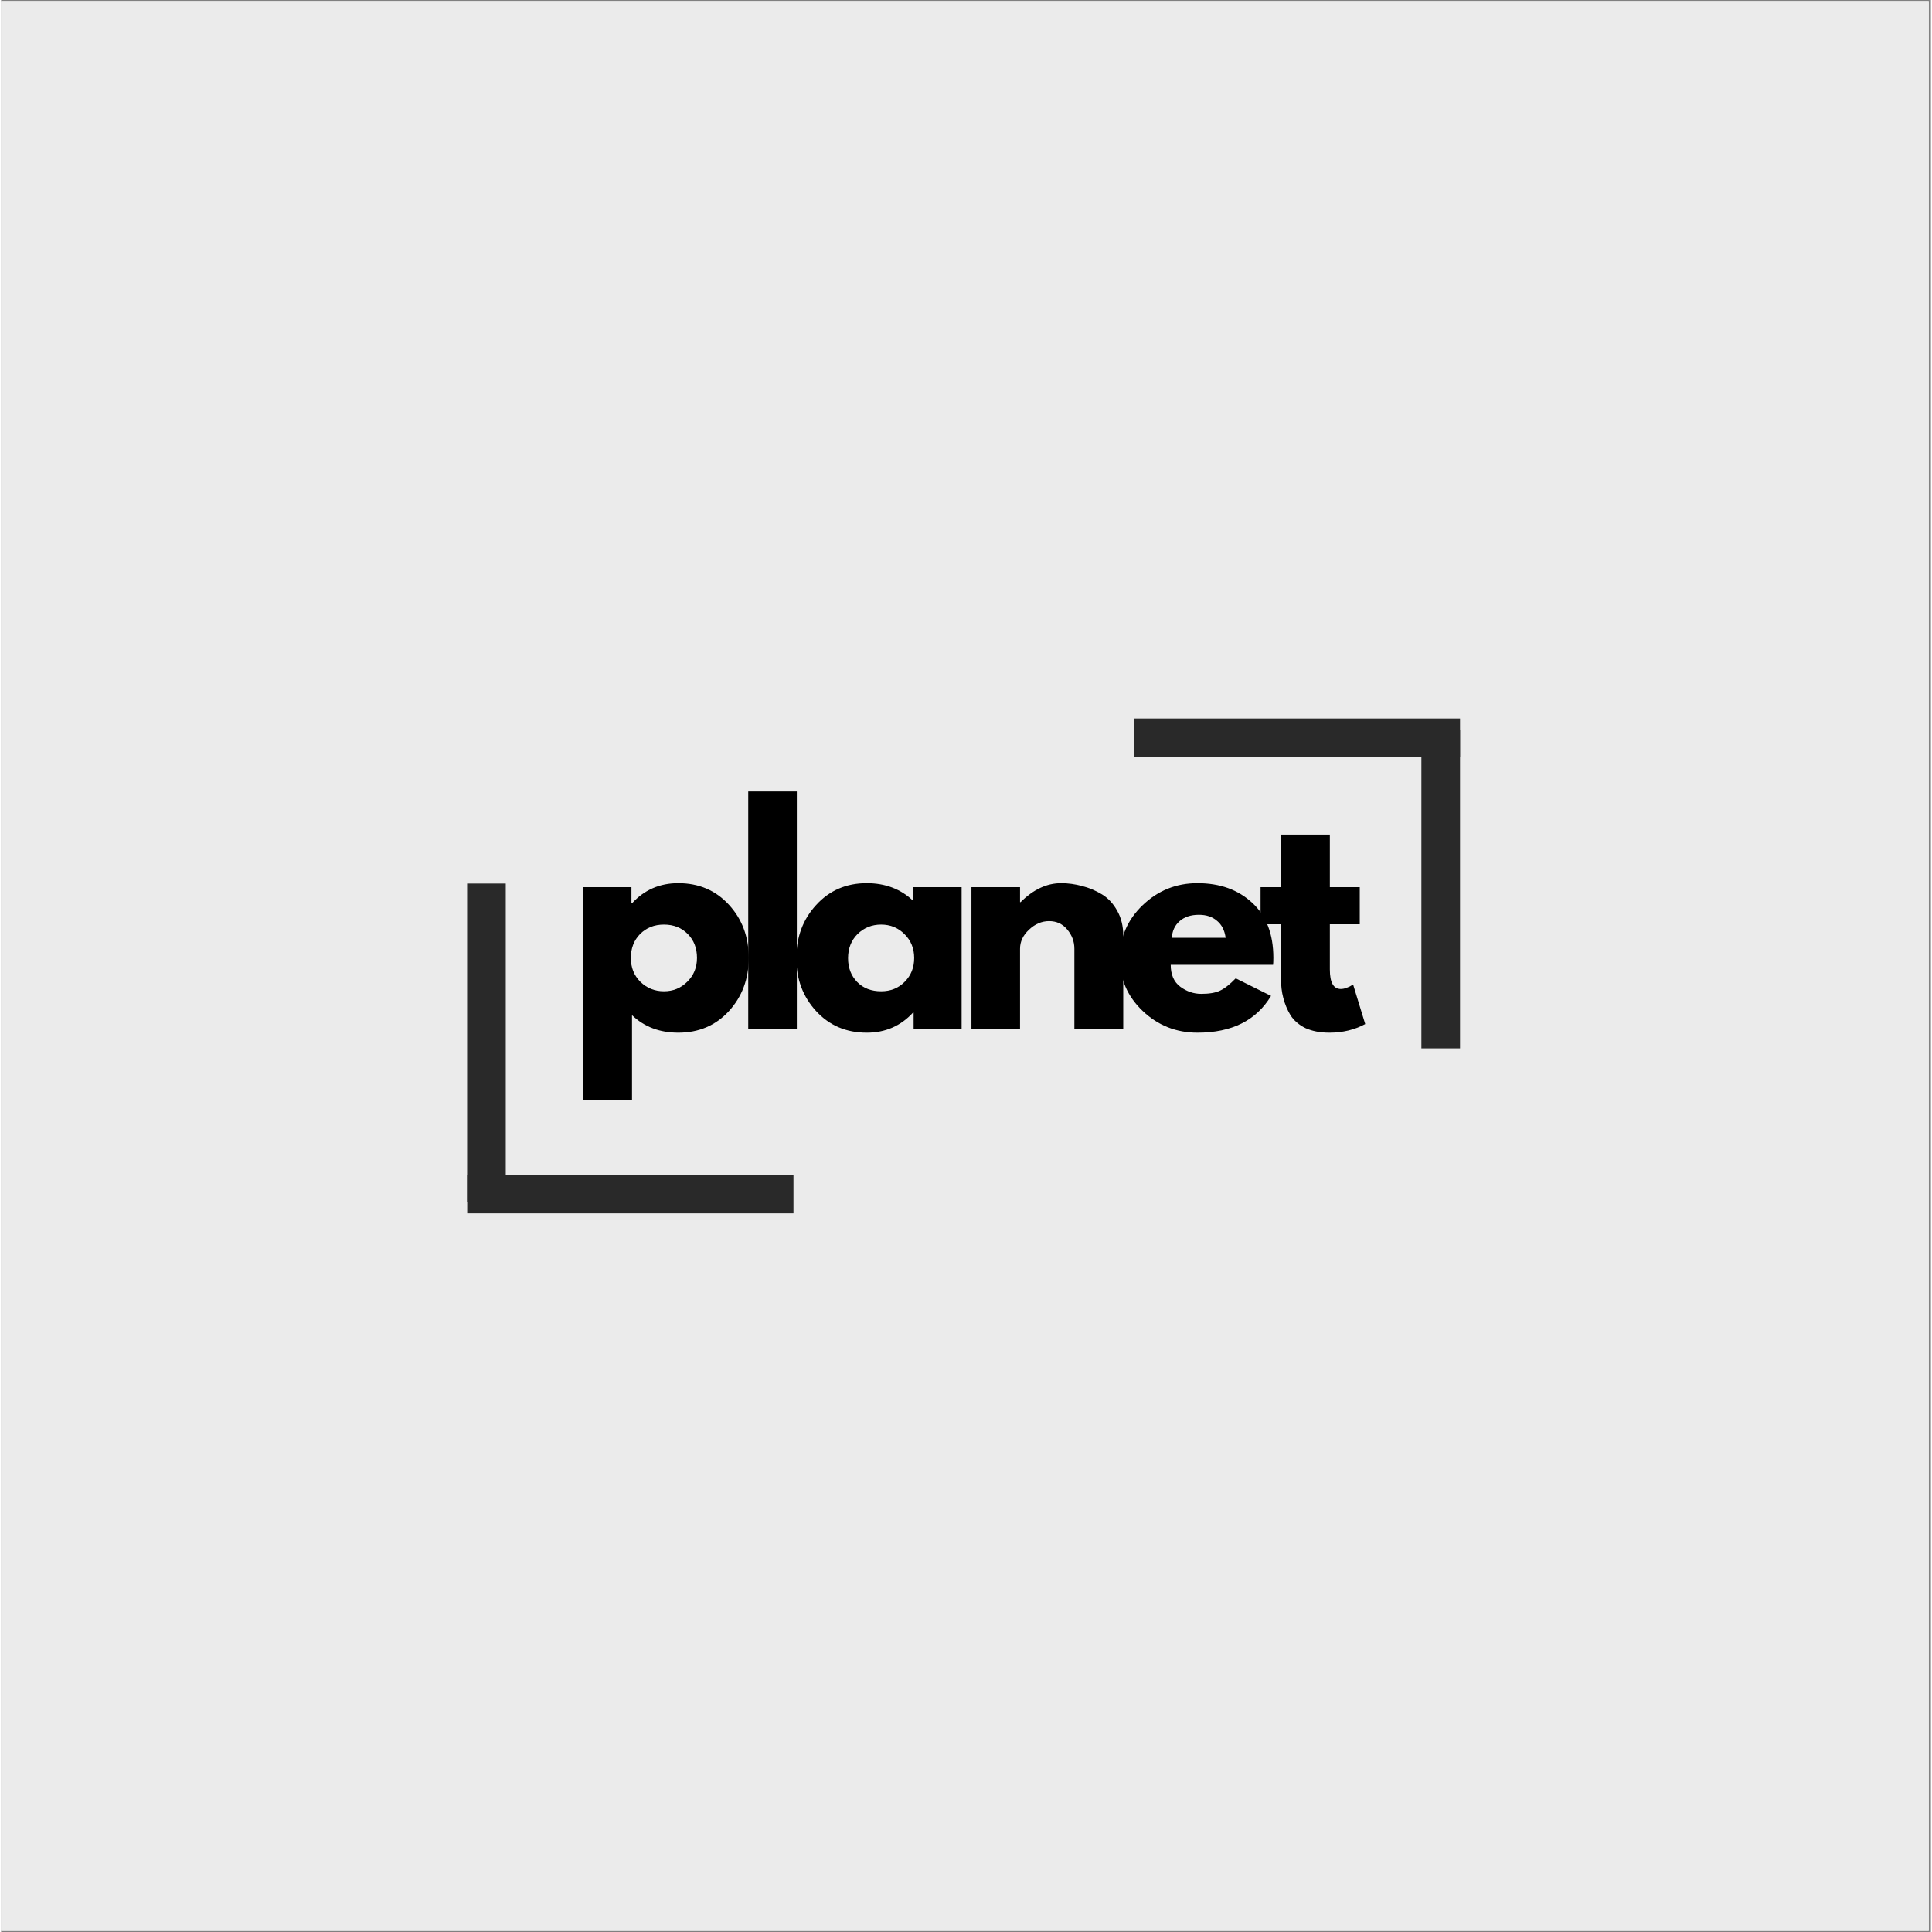
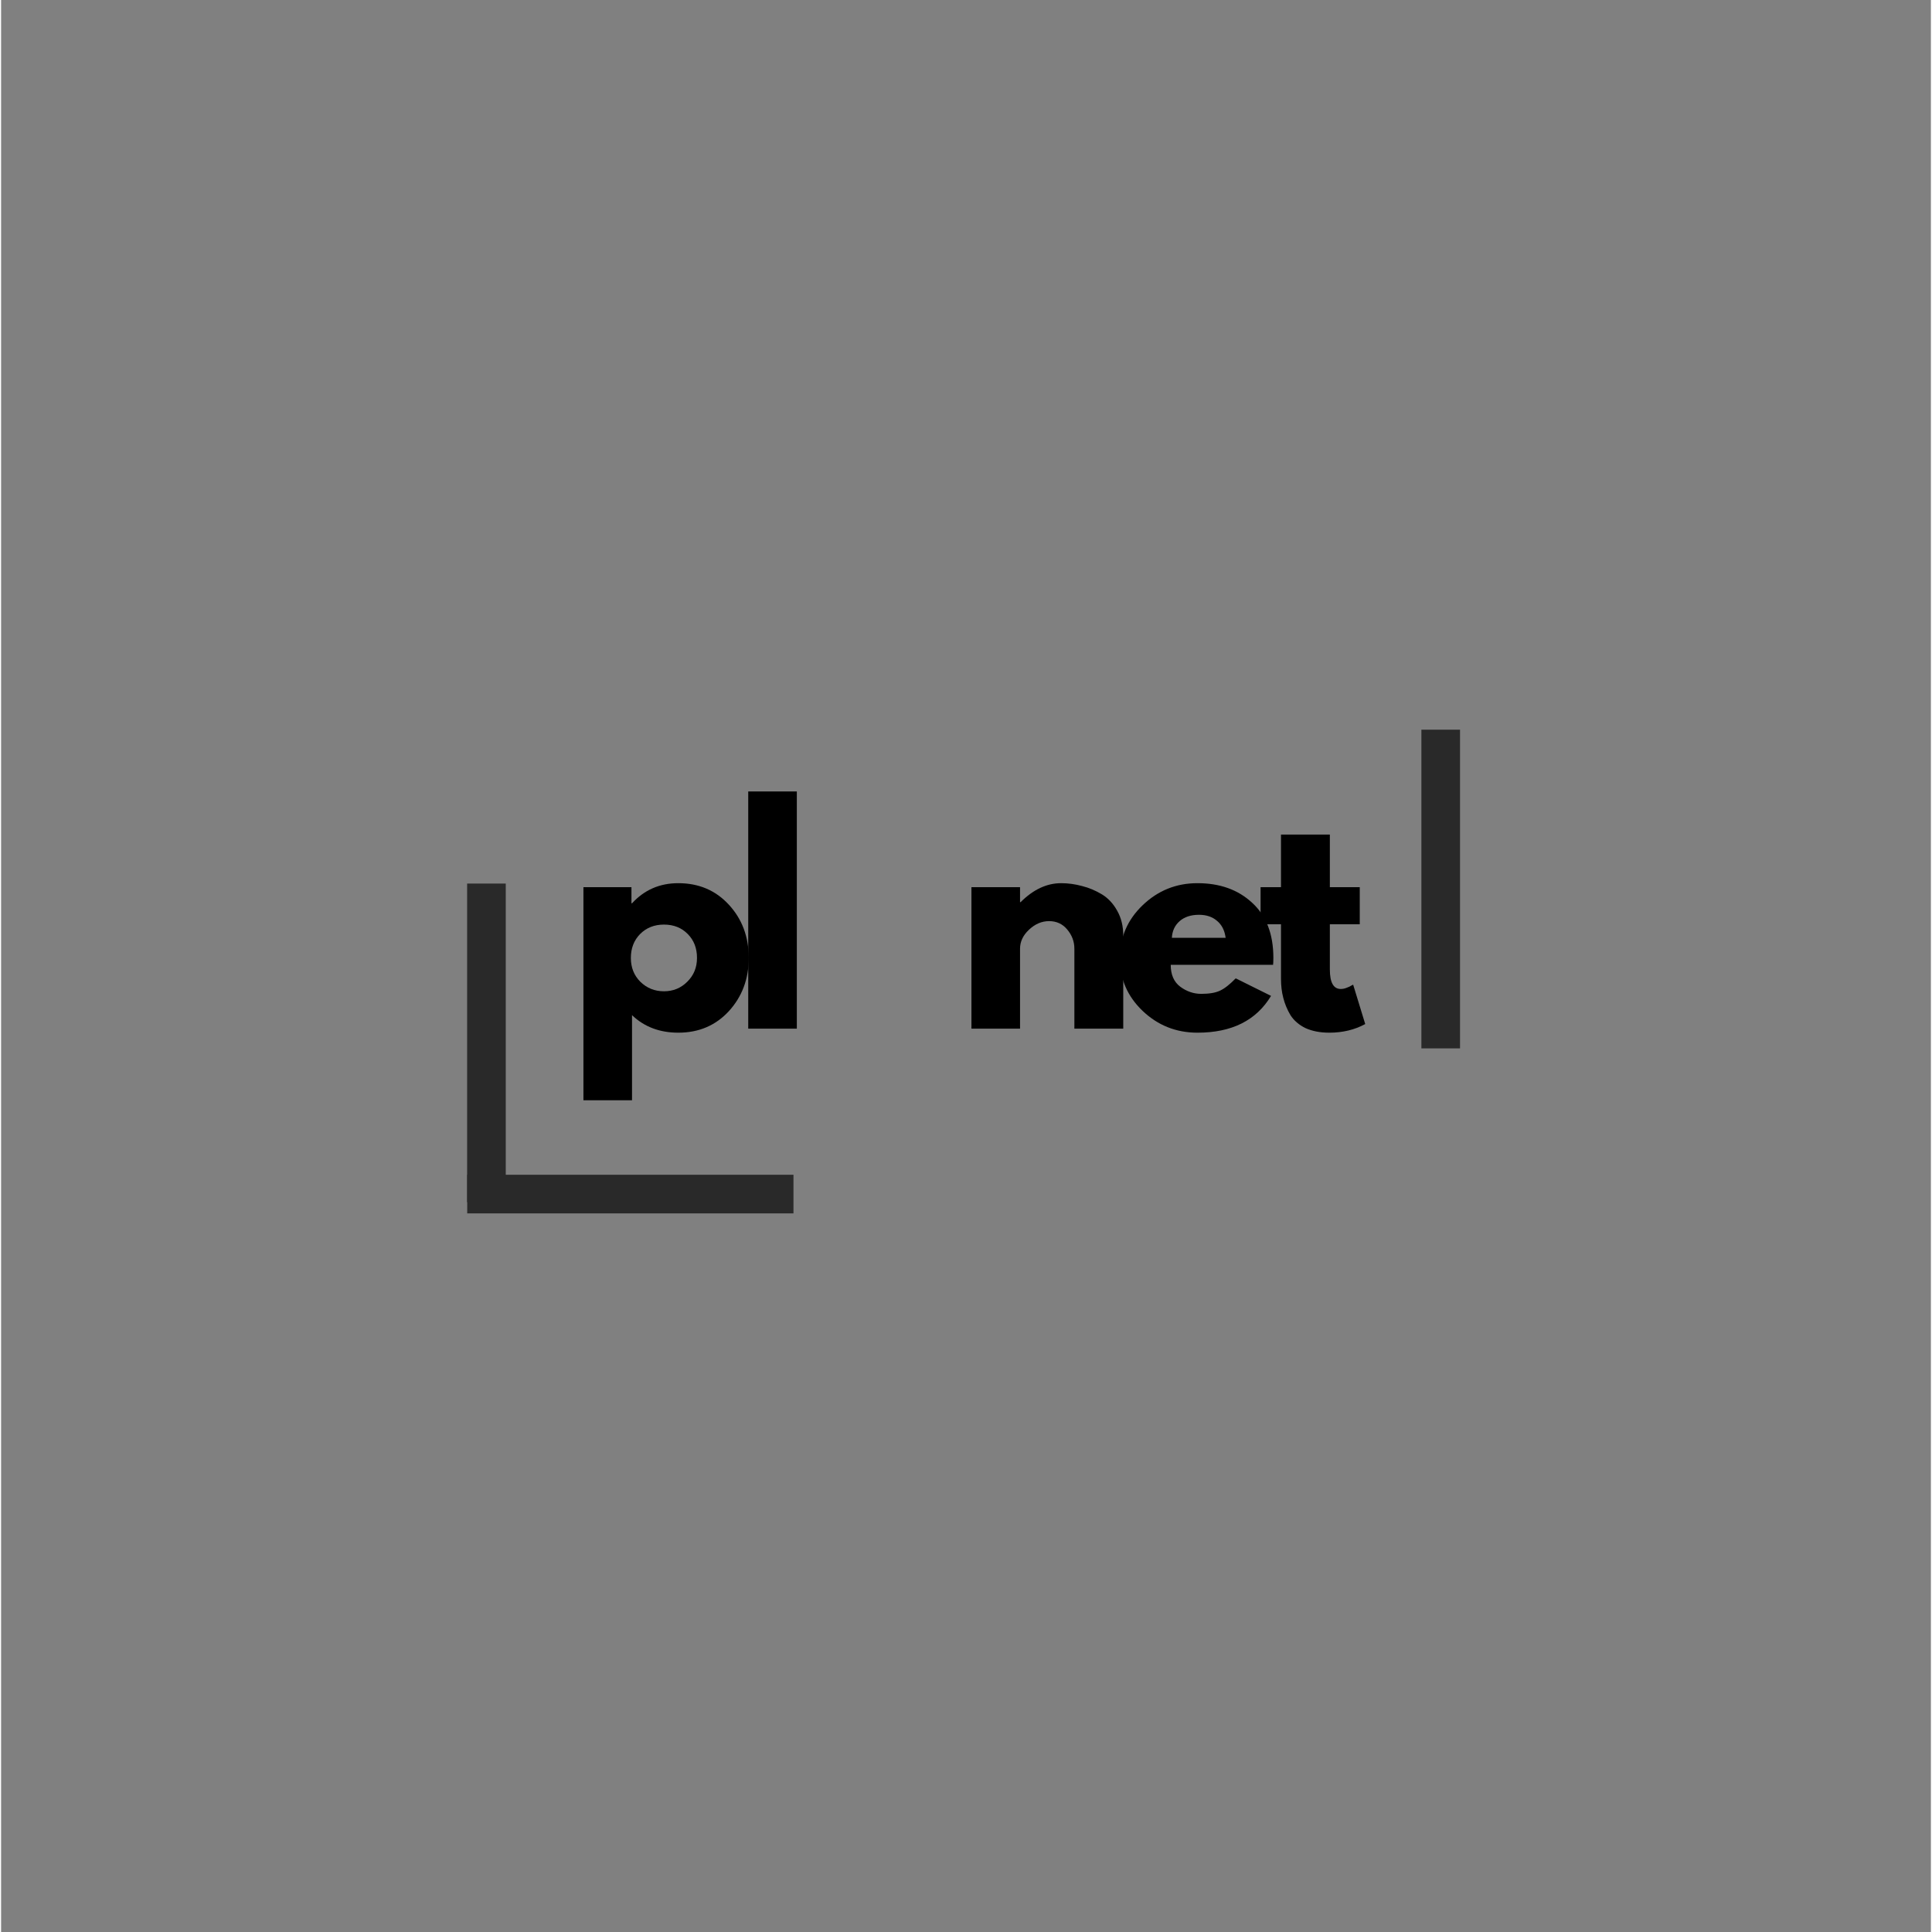
<svg xmlns="http://www.w3.org/2000/svg" width="140" zoomAndPan="magnify" viewBox="0 0 104.88 105" height="140" preserveAspectRatio="xMidYMid meet" version="1.0">
  <rect x="0" y="0" width="104.88" height="105" fill="#808080" stroke="none" />
  <defs>
    <g />
    <clipPath id="46df78411a">
      <path d="M 0 0.059 L 104.762 0.059 L 104.762 104.938 L 0 104.938 Z M 0 0.059 " clip-rule="nonzero" />
    </clipPath>
  </defs>
  <g clip-path="url(#46df78411a)">
-     <path fill="#ffffff" d="M 0 0.059 L 104.879 0.059 L 104.879 104.941 L 0 104.941 Z M 0 0.059 " fill-opacity="1" fill-rule="nonzero" />
-     <path fill="#ebebeb" d="M 0 0.059 L 104.879 0.059 L 104.879 104.941 L 0 104.941 Z M 0 0.059 " fill-opacity="1" fill-rule="nonzero" />
-   </g>
+     </g>
  <g fill="#000000" fill-opacity="1">
    <g transform="translate(30.742, 55.905)">
      <g>
        <path d="M 8.812 -6.734 C 9.531 -5.953 9.891 -4.988 9.891 -3.844 C 9.891 -2.707 9.531 -1.742 8.812 -0.953 C 8.094 -0.172 7.176 0.219 6.062 0.219 C 5.051 0.219 4.211 -0.098 3.547 -0.734 L 3.547 3.891 L 0.906 3.891 L 0.906 -7.688 L 3.516 -7.688 L 3.516 -6.812 L 3.547 -6.812 C 4.211 -7.539 5.051 -7.906 6.062 -7.906 C 7.176 -7.906 8.094 -7.516 8.812 -6.734 Z M 6.547 -2.547 C 6.898 -2.891 7.078 -3.32 7.078 -3.844 C 7.078 -4.375 6.91 -4.805 6.578 -5.141 C 6.242 -5.484 5.812 -5.656 5.281 -5.656 C 4.758 -5.656 4.328 -5.484 3.984 -5.141 C 3.648 -4.797 3.484 -4.363 3.484 -3.844 C 3.484 -3.32 3.656 -2.891 4 -2.547 C 4.352 -2.203 4.781 -2.031 5.281 -2.031 C 5.781 -2.031 6.203 -2.203 6.547 -2.547 Z M 6.547 -2.547 " />
      </g>
    </g>
  </g>
  <g fill="#000000" fill-opacity="1">
    <g transform="translate(39.699, 55.905)">
      <g>
        <path d="M 0.906 0 L 0.906 -12.891 L 3.547 -12.891 L 3.547 0 Z M 0.906 0 " />
      </g>
    </g>
  </g>
  <g fill="#000000" fill-opacity="1">
    <g transform="translate(42.874, 55.905)">
      <g>
-         <path d="M 1.422 -0.953 C 0.703 -1.734 0.344 -2.691 0.344 -3.828 C 0.344 -4.973 0.703 -5.938 1.422 -6.719 C 2.141 -7.508 3.055 -7.906 4.172 -7.906 C 5.18 -7.906 6.02 -7.586 6.688 -6.953 L 6.688 -7.688 L 9.328 -7.688 L 9.328 0 L 6.719 0 L 6.719 -0.875 L 6.688 -0.875 C 6.02 -0.145 5.18 0.219 4.172 0.219 C 3.055 0.219 2.141 -0.172 1.422 -0.953 Z M 3.672 -5.141 C 3.328 -4.797 3.156 -4.359 3.156 -3.828 C 3.156 -3.305 3.32 -2.875 3.656 -2.531 C 3.988 -2.195 4.422 -2.031 4.953 -2.031 C 5.473 -2.031 5.898 -2.203 6.234 -2.547 C 6.578 -2.891 6.75 -3.32 6.75 -3.844 C 6.75 -4.363 6.57 -4.797 6.219 -5.141 C 5.875 -5.484 5.453 -5.656 4.953 -5.656 C 4.453 -5.656 4.023 -5.484 3.672 -5.141 Z M 3.672 -5.141 " />
-       </g>
+         </g>
    </g>
  </g>
  <g fill="#000000" fill-opacity="1">
    <g transform="translate(51.83, 55.905)">
      <g>
        <path d="M 0.906 0 L 0.906 -7.688 L 3.547 -7.688 L 3.547 -6.875 L 3.578 -6.875 C 4.266 -7.562 5 -7.906 5.781 -7.906 C 6.164 -7.906 6.547 -7.852 6.922 -7.75 C 7.297 -7.656 7.656 -7.504 8 -7.297 C 8.344 -7.086 8.617 -6.789 8.828 -6.406 C 9.047 -6.02 9.156 -5.57 9.156 -5.062 L 9.156 0 L 6.5 0 L 6.5 -4.344 C 6.5 -4.738 6.367 -5.086 6.109 -5.391 C 5.859 -5.691 5.531 -5.844 5.125 -5.844 C 4.727 -5.844 4.363 -5.688 4.031 -5.375 C 3.707 -5.07 3.547 -4.727 3.547 -4.344 L 3.547 0 Z M 0.906 0 " />
      </g>
    </g>
  </g>
  <g fill="#000000" fill-opacity="1">
    <g transform="translate(60.457, 55.905)">
      <g>
        <path d="M 8.672 -3.469 L 3.109 -3.469 C 3.109 -2.938 3.281 -2.539 3.625 -2.281 C 3.977 -2.02 4.359 -1.891 4.766 -1.891 C 5.191 -1.891 5.531 -1.945 5.781 -2.062 C 6.031 -2.176 6.316 -2.398 6.641 -2.734 L 8.562 -1.781 C 7.758 -0.445 6.426 0.219 4.562 0.219 C 3.406 0.219 2.41 -0.176 1.578 -0.969 C 0.754 -1.758 0.344 -2.711 0.344 -3.828 C 0.344 -4.953 0.754 -5.91 1.578 -6.703 C 2.41 -7.504 3.406 -7.906 4.562 -7.906 C 5.781 -7.906 6.77 -7.551 7.531 -6.844 C 8.301 -6.145 8.688 -5.145 8.688 -3.844 C 8.688 -3.656 8.68 -3.531 8.672 -3.469 Z M 3.172 -4.938 L 6.094 -4.938 C 6.039 -5.344 5.883 -5.648 5.625 -5.859 C 5.375 -6.078 5.047 -6.188 4.641 -6.188 C 4.203 -6.188 3.852 -6.07 3.594 -5.844 C 3.332 -5.613 3.191 -5.312 3.172 -4.938 Z M 3.172 -4.938 " />
      </g>
    </g>
  </g>
  <g fill="#000000" fill-opacity="1">
    <g transform="translate(68.215, 55.905)">
      <g>
        <path d="M 1.344 -7.688 L 1.344 -10.547 L 4 -10.547 L 4 -7.688 L 5.625 -7.688 L 5.625 -5.672 L 4 -5.672 L 4 -3.219 C 4 -2.508 4.195 -2.156 4.594 -2.156 C 4.695 -2.156 4.801 -2.176 4.906 -2.219 C 5.02 -2.258 5.109 -2.301 5.172 -2.344 L 5.266 -2.391 L 5.922 -0.25 C 5.348 0.062 4.695 0.219 3.969 0.219 C 3.469 0.219 3.035 0.133 2.672 -0.031 C 2.316 -0.207 2.047 -0.441 1.859 -0.734 C 1.68 -1.035 1.551 -1.348 1.469 -1.672 C 1.383 -1.992 1.344 -2.344 1.344 -2.719 L 1.344 -5.672 L 0.234 -5.672 L 0.234 -7.688 Z M 1.344 -7.688 " />
      </g>
    </g>
  </g>
  <path stroke-linecap="butt" transform="matrix(0.21, 0, 0, 0.21, 25.332, 63.847)" fill="none" stroke-linejoin="miter" d="M 0.001 4.992 L 84.435 4.992 " stroke="#292929" stroke-width="10" stroke-opacity="1" stroke-miterlimit="4" />
  <path stroke-linecap="butt" transform="matrix(0, 0.21, -0.21, 0, 27.428, 48.019)" fill="none" stroke-linejoin="miter" d="M 0.001 5.003 L 82.461 5.003 " stroke="#292929" stroke-width="10" stroke-opacity="1" stroke-miterlimit="4" />
-   <path stroke-linecap="butt" transform="matrix(-0.21, 0, 0, -0.21, 79.288, 41.147)" fill="none" stroke-linejoin="miter" d="M -0.007 5.001 L 84.428 5.001 " stroke="#292929" stroke-width="10" stroke-opacity="1" stroke-miterlimit="4" />
  <path stroke-linecap="butt" transform="matrix(0, -0.21, 0.21, 0, 77.191, 56.975)" fill="none" stroke-linejoin="miter" d="M -0.009 4.992 L 82.47 4.992 " stroke="#292929" stroke-width="10" stroke-opacity="1" stroke-miterlimit="4" />
</svg>